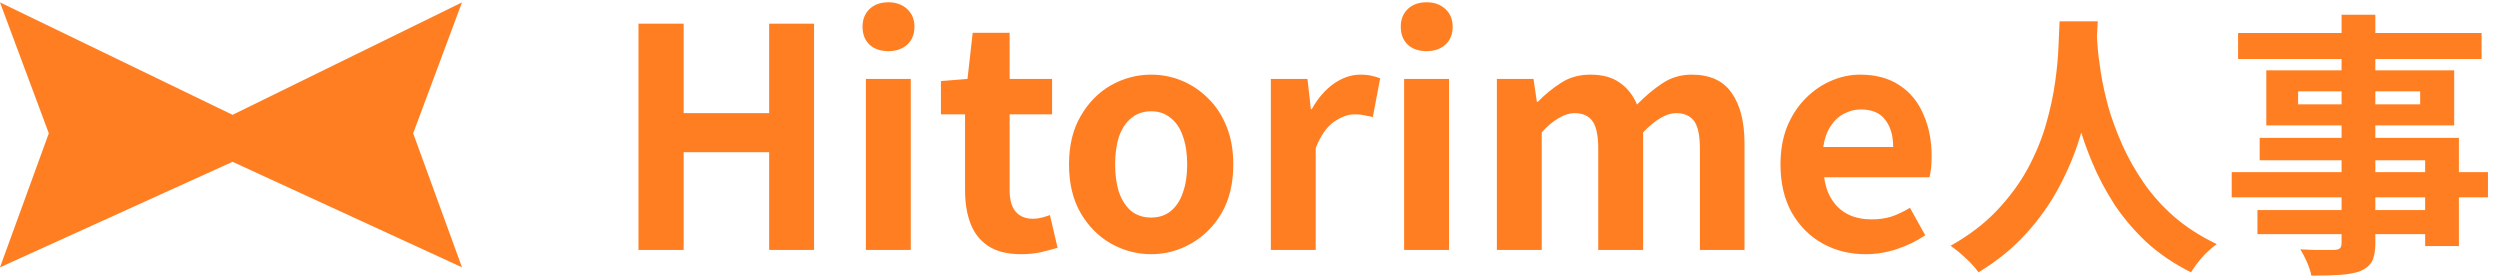
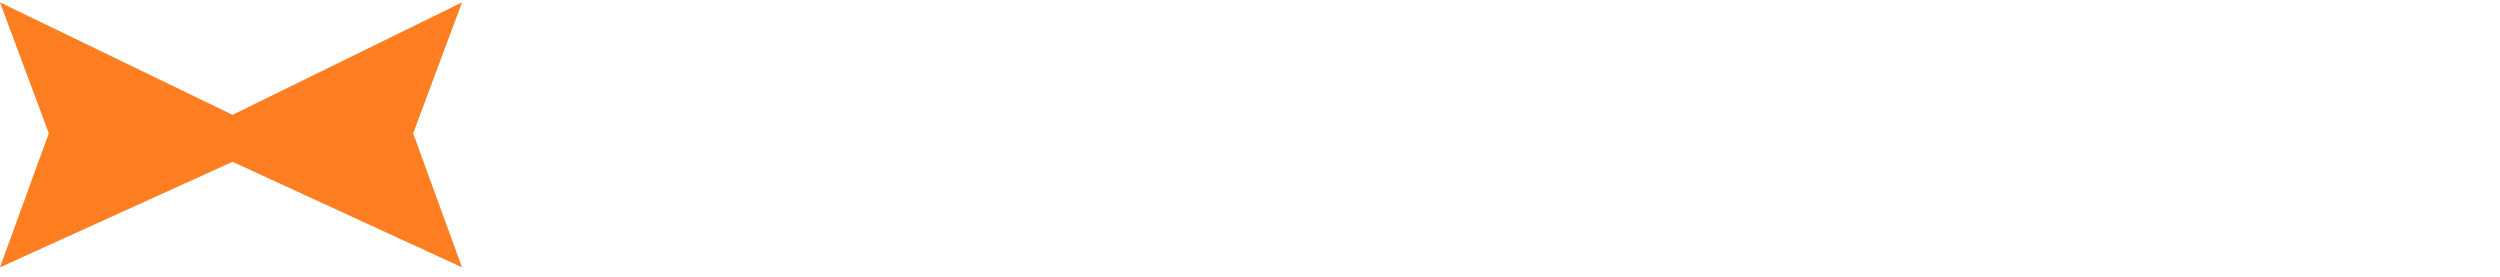
<svg xmlns="http://www.w3.org/2000/svg" width="1048" height="116" viewBox="0 0 1048 116" fill="none">
-   <path d="M267.648 104.765V9.917H286.592V47.421H322.432V9.917H341.248V104.765H322.432V63.805H286.592V104.765H267.648ZM362.987 104.765V33.085H381.803V104.765H362.987ZM372.459 21.437C369.131 21.437 366.486 20.541 364.523 18.749C362.56 16.871 361.579 14.354 361.579 11.197C361.579 8.125 362.56 5.65 364.523 3.773C366.486 1.895 369.131 0.957 372.459 0.957C375.616 0.957 378.219 1.895 380.267 3.773C382.315 5.65 383.339 8.125 383.339 11.197C383.339 14.354 382.315 16.871 380.267 18.749C378.219 20.541 375.616 21.437 372.459 21.437ZM428.102 106.557C422.47 106.557 417.905 105.447 414.406 103.229C410.907 100.925 408.39 97.767 406.854 93.757C405.318 89.746 404.55 85.095 404.55 79.805V47.933H394.438V33.981L405.574 33.085L407.75 13.757H423.238V33.085H441.03V47.933H423.238V79.677C423.238 83.773 424.091 86.802 425.798 88.765C427.505 90.727 429.937 91.709 433.094 91.709C434.289 91.709 435.526 91.538 436.806 91.197C438.086 90.855 439.195 90.514 440.134 90.173L443.334 103.869C441.371 104.466 439.11 105.063 436.55 105.661C434.075 106.258 431.259 106.557 428.102 106.557ZM482.564 106.557C476.591 106.557 470.959 105.063 465.668 102.077C460.463 99.09 456.239 94.823 452.996 89.277C449.753 83.645 448.132 76.861 448.132 68.925C448.132 60.989 449.753 54.247 452.996 48.701C456.239 43.069 460.463 38.759 465.668 35.773C470.959 32.786 476.591 31.293 482.564 31.293C487.087 31.293 491.396 32.146 495.492 33.853C499.588 35.559 503.257 38.034 506.5 41.277C509.743 44.434 512.303 48.359 514.18 53.053C516.057 57.661 516.996 62.951 516.996 68.925C516.996 76.861 515.375 83.645 512.132 89.277C508.889 94.823 504.623 99.09 499.332 102.077C494.127 105.063 488.537 106.557 482.564 106.557ZM482.564 91.197C485.807 91.197 488.537 90.301 490.756 88.509C493.06 86.631 494.767 84.029 495.876 80.701C497.071 77.373 497.668 73.447 497.668 68.925C497.668 64.402 497.071 60.477 495.876 57.149C494.767 53.821 493.06 51.261 490.756 49.469C488.537 47.591 485.807 46.653 482.564 46.653C479.321 46.653 476.548 47.591 474.244 49.469C472.025 51.261 470.319 53.821 469.124 57.149C468.015 60.477 467.46 64.402 467.46 68.925C467.46 73.447 468.015 77.373 469.124 80.701C470.319 84.029 472.025 86.631 474.244 88.509C476.548 90.301 479.321 91.197 482.564 91.197ZM532.737 104.765V33.085H548.097L549.505 45.757H549.889C552.534 41.063 555.649 37.479 559.233 35.005C562.817 32.53 566.486 31.293 570.241 31.293C572.289 31.293 573.91 31.463 575.105 31.805C576.385 32.061 577.537 32.402 578.561 32.829L575.489 49.085C574.124 48.743 572.886 48.487 571.777 48.317C570.753 48.061 569.43 47.933 567.809 47.933C565.078 47.933 562.177 48.999 559.105 51.133C556.118 53.266 553.601 56.893 551.553 62.013V104.765H532.737ZM588.612 104.765V33.085H607.428V104.765H588.612ZM598.084 21.437C594.756 21.437 592.111 20.541 590.148 18.749C588.185 16.871 587.204 14.354 587.204 11.197C587.204 8.125 588.185 5.65 590.148 3.773C592.111 1.895 594.756 0.957 598.084 0.957C601.241 0.957 603.844 1.895 605.892 3.773C607.94 5.65 608.964 8.125 608.964 11.197C608.964 14.354 607.94 16.871 605.892 18.749C603.844 20.541 601.241 21.437 598.084 21.437ZM627.487 104.765V33.085H642.847L644.255 42.685H644.639C647.626 39.613 650.868 36.967 654.367 34.749C657.866 32.445 661.962 31.293 666.655 31.293C671.775 31.293 675.871 32.402 678.943 34.621C682.1 36.754 684.532 39.826 686.239 43.837C689.652 40.338 693.151 37.394 696.735 35.005C700.404 32.53 704.543 31.293 709.151 31.293C716.831 31.293 722.42 33.853 725.919 38.973C729.503 44.007 731.295 51.047 731.295 60.093V104.765H712.607V62.397C712.607 56.85 711.796 52.967 710.175 50.749C708.554 48.53 706.036 47.421 702.623 47.421C700.575 47.421 698.399 48.103 696.095 49.469C693.876 50.749 691.444 52.754 688.799 55.485V104.765H669.983V62.397C669.983 56.85 669.172 52.967 667.551 50.749C665.93 48.53 663.412 47.421 659.999 47.421C658.036 47.421 655.86 48.103 653.471 49.469C651.167 50.749 648.778 52.754 646.303 55.485V104.765H627.487ZM782.094 106.557C775.438 106.557 769.422 105.063 764.046 102.077C758.67 99.09 754.361 94.781 751.118 89.149C747.961 83.517 746.382 76.775 746.382 68.925C746.382 63.122 747.278 57.917 749.07 53.309C750.947 48.701 753.465 44.775 756.622 41.533C759.865 38.205 763.449 35.687 767.374 33.981C771.385 32.189 775.523 31.293 779.79 31.293C786.361 31.293 791.865 32.786 796.302 35.773C800.739 38.674 804.067 42.727 806.286 47.933C808.59 53.053 809.742 58.941 809.742 65.597C809.742 67.303 809.657 68.967 809.486 70.589C809.315 72.125 809.102 73.362 808.846 74.301H764.686C765.198 78.141 766.35 81.383 768.142 84.029C769.934 86.674 772.238 88.679 775.054 90.045C777.87 91.325 781.07 91.965 784.654 91.965C787.555 91.965 790.286 91.581 792.846 90.813C795.406 89.959 798.009 88.722 800.654 87.101L807.054 98.621C803.555 101.01 799.63 102.93 795.278 104.381C790.926 105.831 786.531 106.557 782.094 106.557ZM764.302 61.629H793.614C793.614 56.85 792.505 53.053 790.286 50.237C788.153 47.335 784.739 45.885 780.046 45.885C777.571 45.885 775.225 46.482 773.006 47.677C770.787 48.786 768.91 50.535 767.374 52.925C765.838 55.229 764.814 58.13 764.302 61.629ZM863.381 8.949H879.389C879.234 12.197 878.964 16.373 878.577 21.477C878.19 26.581 877.456 32.265 876.373 38.529C875.368 44.715 873.821 51.211 871.733 58.017C869.645 64.822 866.784 71.627 863.149 78.433C859.592 85.161 855.029 91.618 849.461 97.805C843.97 103.914 837.281 109.366 829.393 114.161C828.156 112.382 826.454 110.487 824.289 108.477C822.201 106.466 819.997 104.649 817.677 103.025C825.41 98.694 831.906 93.745 837.165 88.177C842.424 82.609 846.716 76.77 850.041 70.661C853.366 64.474 855.918 58.287 857.697 52.101C859.476 45.837 860.752 39.921 861.525 34.353C862.298 28.785 862.762 23.797 862.917 19.389C863.072 14.981 863.226 11.501 863.381 8.949ZM878.809 12.081C878.886 13.55 879.041 15.87 879.273 19.041C879.505 22.211 879.969 26.001 880.665 30.409C881.361 34.817 882.405 39.611 883.797 44.793C885.266 49.897 887.2 55.155 889.597 60.569C891.994 65.982 894.972 71.279 898.529 76.461C902.086 81.642 906.378 86.437 911.405 90.845C916.509 95.253 922.464 99.081 929.269 102.329C927.026 103.953 924.938 105.847 923.005 108.013C921.149 110.178 919.641 112.227 918.481 114.161C911.366 110.603 905.141 106.389 899.805 101.517C894.546 96.567 890.022 91.231 886.233 85.509C882.521 79.709 879.428 73.831 876.953 67.877C874.478 61.922 872.468 56.083 870.921 50.361C869.452 44.561 868.33 39.186 867.557 34.237C866.784 29.287 866.242 24.995 865.933 21.361C865.701 17.726 865.508 15.097 865.353 13.473L878.809 12.081ZM981.585 6.165H995.737V101.865C995.737 105.267 995.273 107.819 994.345 109.521C993.417 111.222 991.832 112.575 989.589 113.581C987.346 114.431 984.562 114.973 981.237 115.205C977.989 115.437 973.89 115.553 968.941 115.553C968.632 113.929 968.013 112.034 967.085 109.869C966.157 107.781 965.229 106.002 964.301 104.533C966.234 104.61 968.168 104.687 970.101 104.765C972.034 104.765 973.774 104.765 975.321 104.765C976.945 104.765 978.066 104.765 978.685 104.765C979.768 104.687 980.502 104.455 980.889 104.069C981.353 103.682 981.585 102.947 981.585 101.865V6.165ZM938.201 13.821H1040.28V24.725H938.201V13.821ZM963.373 38.297V43.749H1014.53V38.297H963.373ZM950.033 29.481H1028.8V52.565H950.033V29.481ZM947.249 57.785H1030.77V103.141H1016.62V67.181H947.249V57.785ZM935.533 72.169H1042.95V82.725H935.533V72.169ZM946.321 88.061H1024.27V98.153H946.321V88.061Z" fill="#FF7E21" />
  <path d="M0 112.059L97.483 67.829L193.667 112.059L173.204 55.883L193.667 1L97.483 48.135L0 1L20.463 55.883L0 112.059Z" fill="#FF7E21" />
</svg>